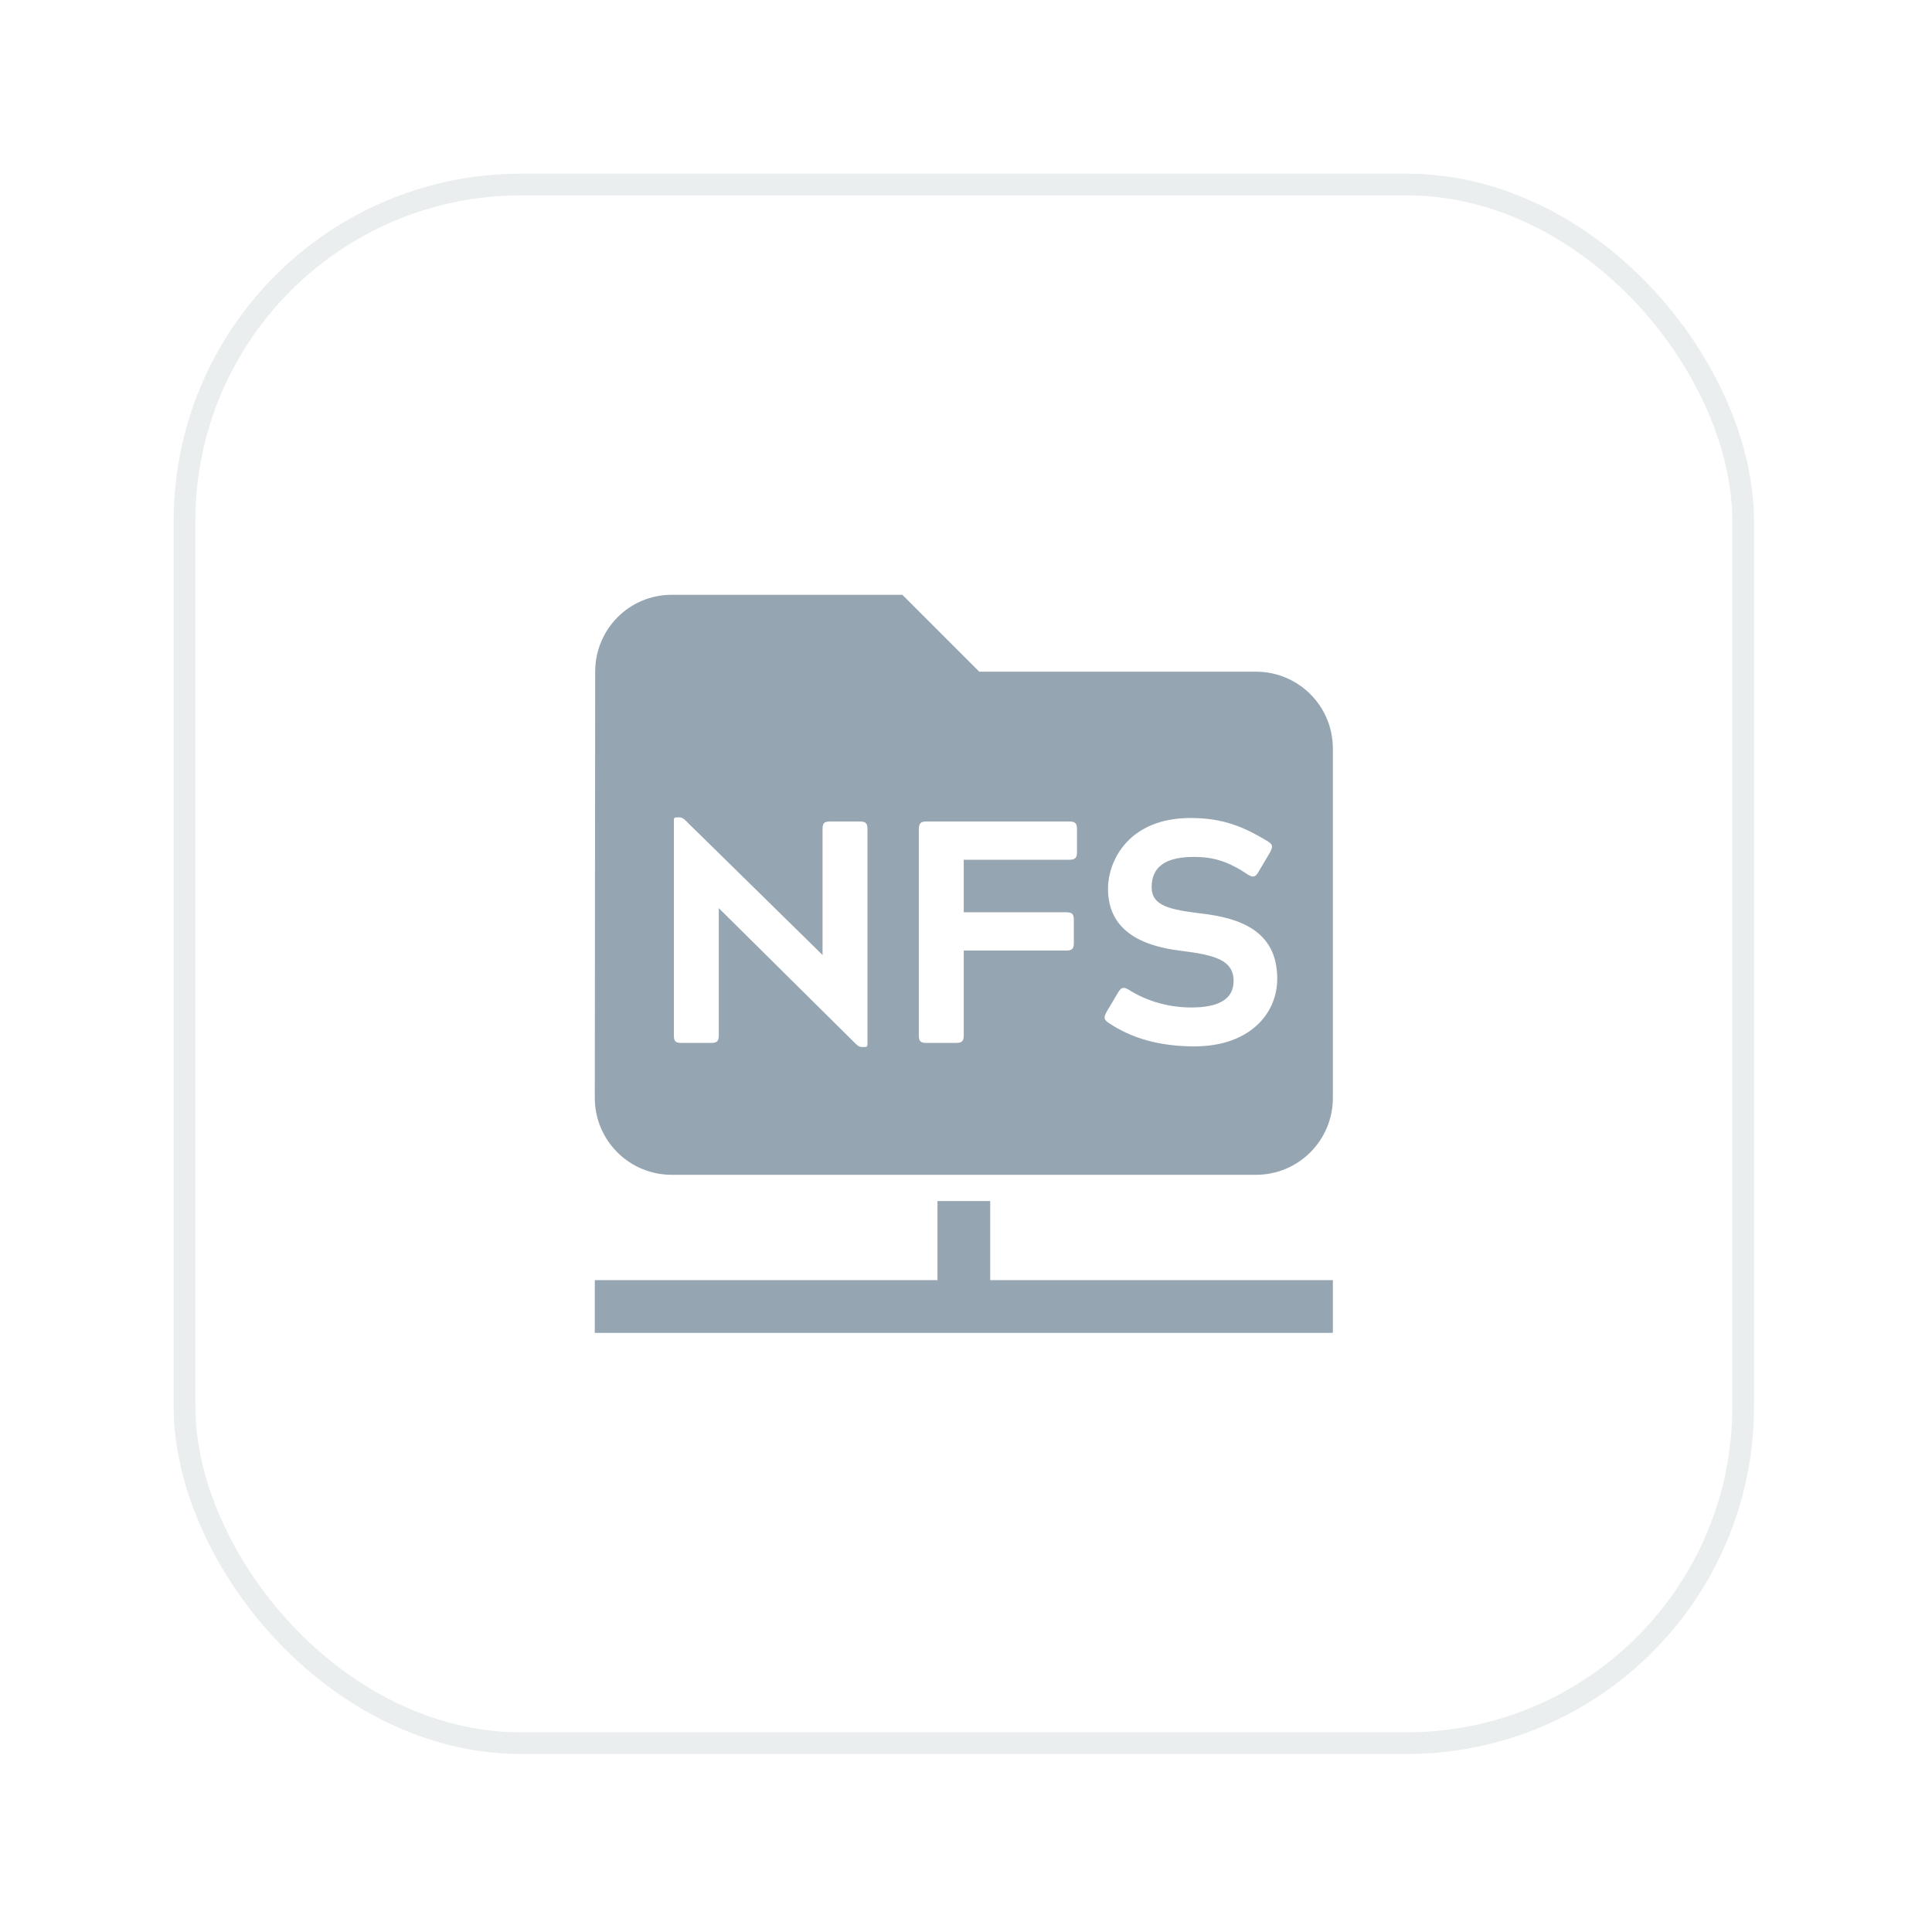
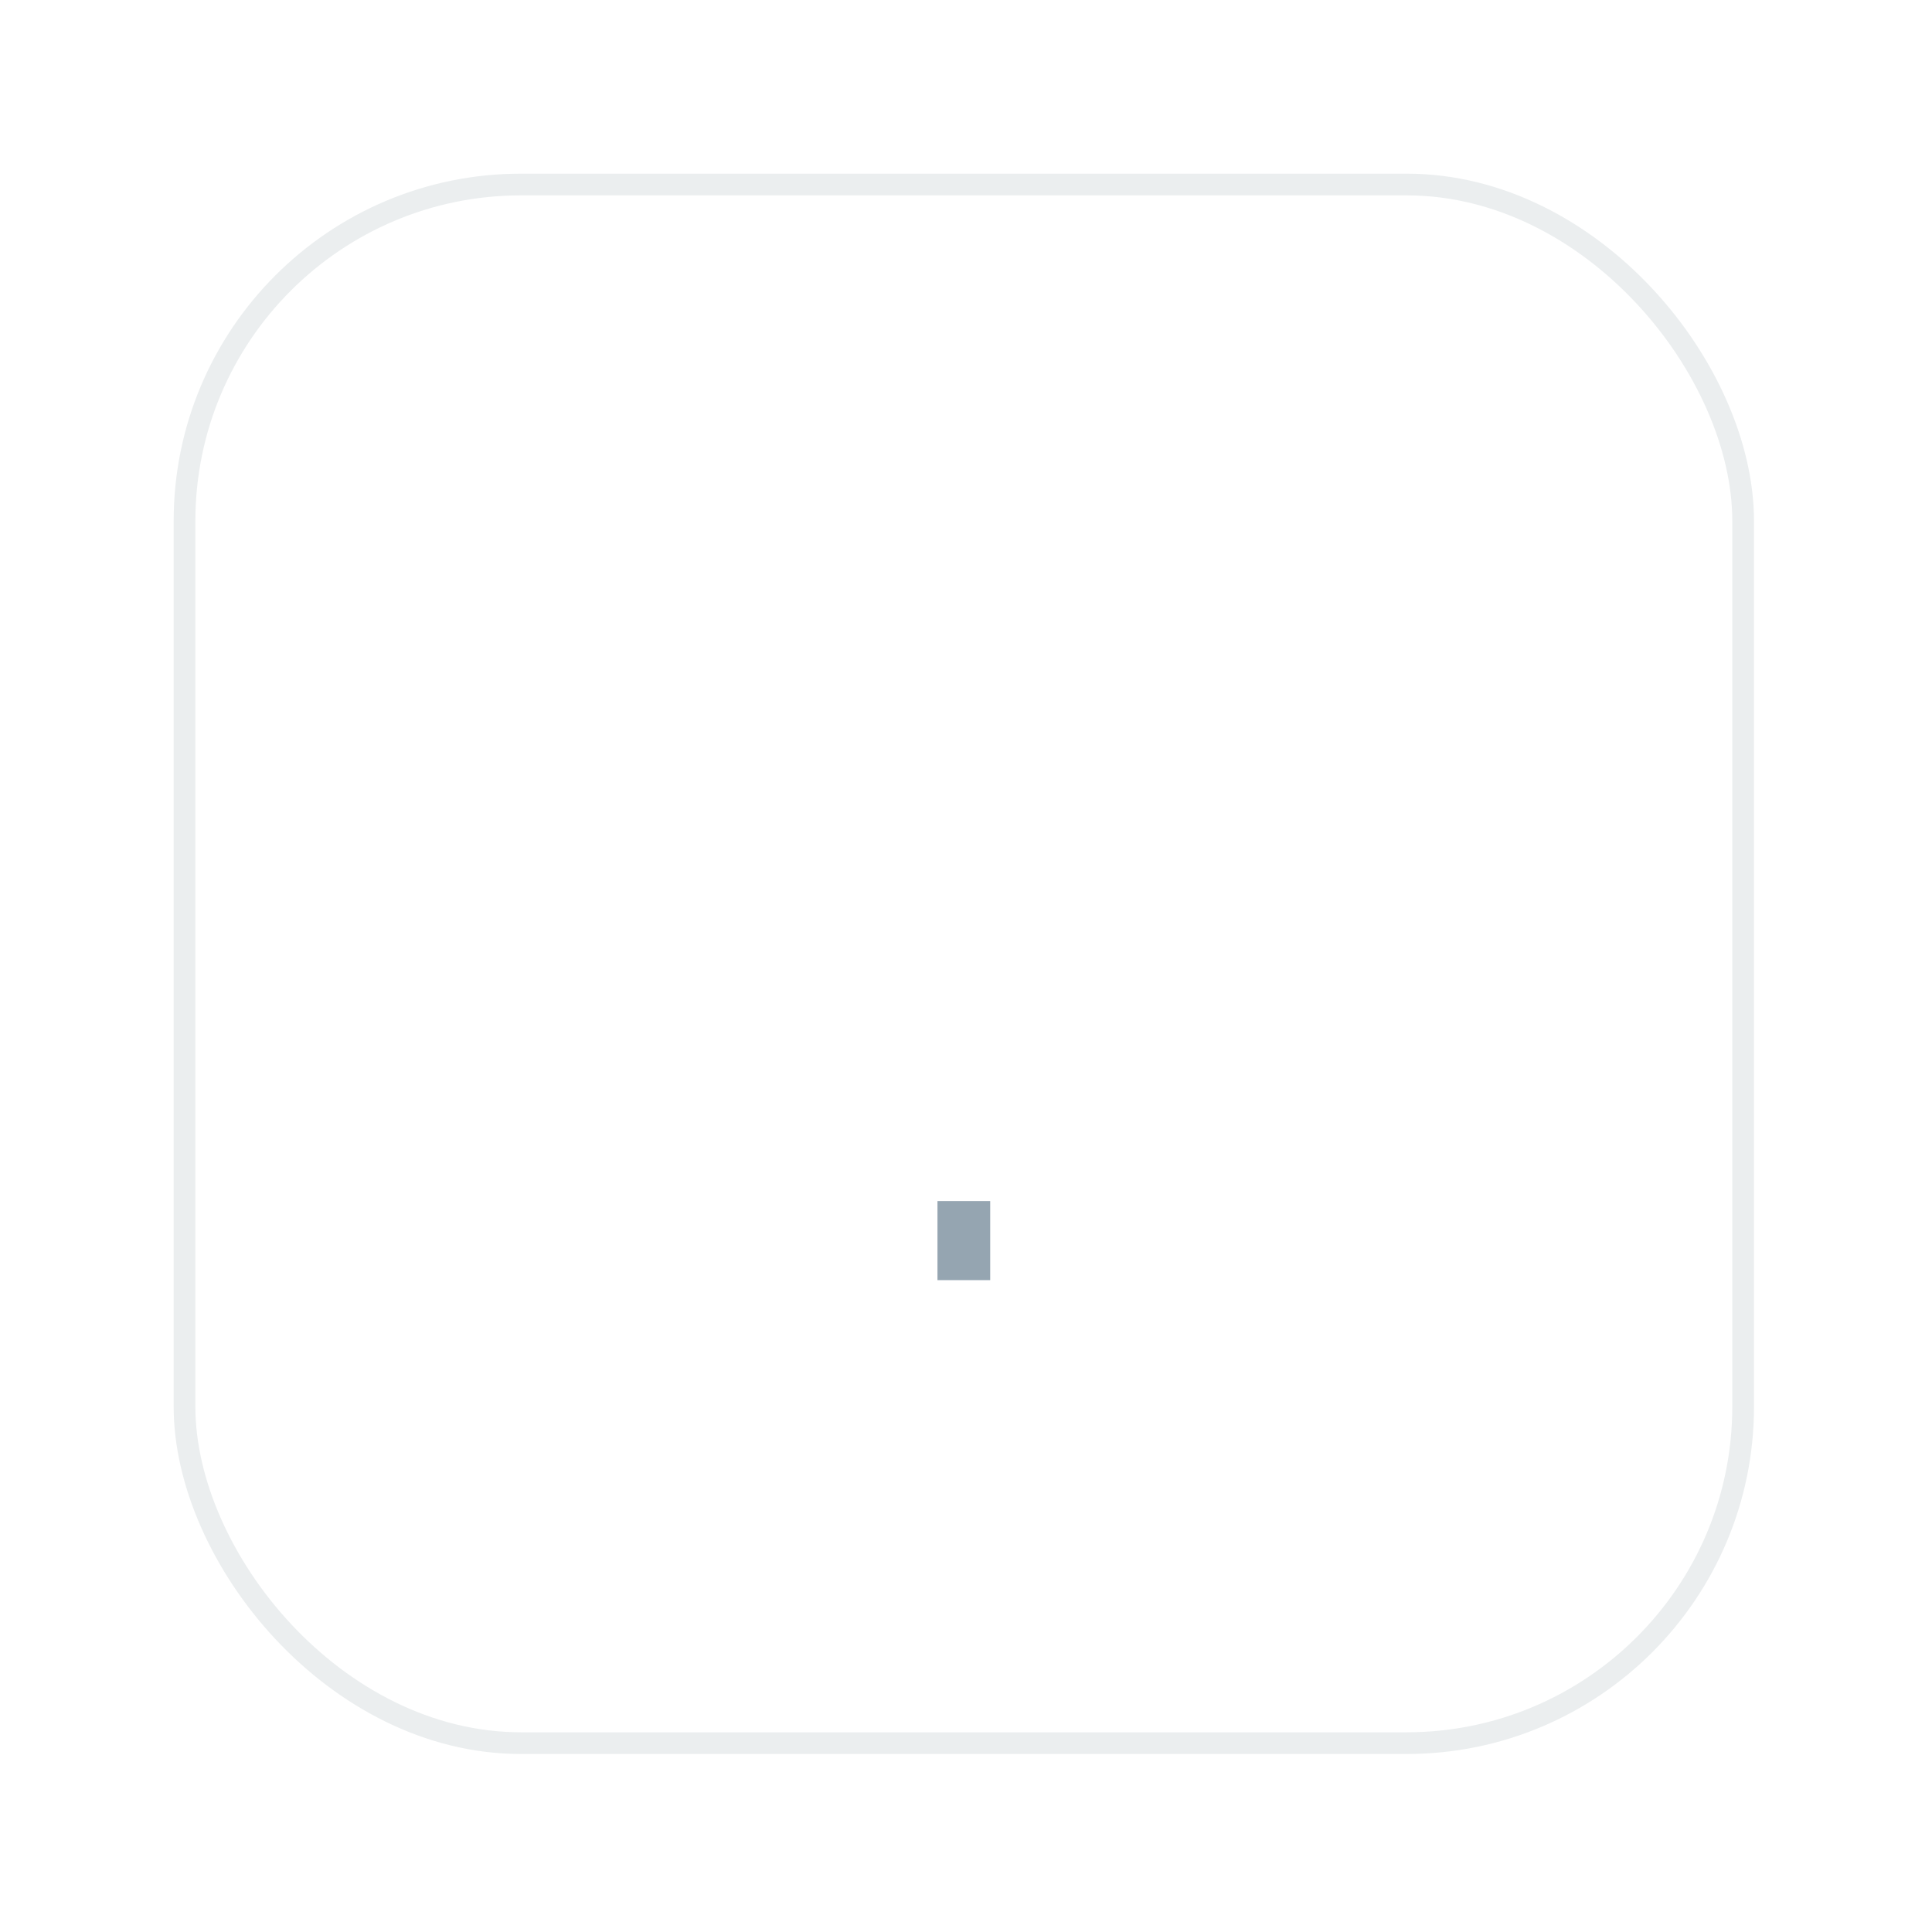
<svg xmlns="http://www.w3.org/2000/svg" width="89" height="89" viewBox="0 0 89 89" fill="none">
  <g filter="url(#filter0_d_3310_17778)">
-     <rect x="8" y="2" width="72.8" height="72.8" rx="16" fill="white" />
    <rect x="8.5" y="2.5" width="71.8" height="71.8" rx="15.5" stroke="#EBEEEF" />
-     <path fill-rule="evenodd" clip-rule="evenodd" d="M30.942 21.4H41.567L45.109 24.942H57.859C59.816 24.942 61.4 26.526 61.4 28.483V44.577C61.4 46.534 59.816 48.119 57.859 48.119H30.942C28.985 48.119 27.4 46.534 27.4 44.577L27.418 24.942C27.418 22.985 28.985 21.4 30.942 21.4ZM33.112 35.835L39.436 42.101C39.538 42.188 39.597 42.232 39.699 42.232H39.83C39.932 42.232 39.961 42.203 39.961 42.101V32.192C39.961 31.916 39.873 31.843 39.597 31.843H38.242C37.965 31.843 37.892 31.916 37.892 32.192V37.992L31.553 31.77C31.466 31.697 31.393 31.653 31.305 31.653H31.174C31.072 31.653 31.043 31.682 31.043 31.784V41.693C31.043 41.97 31.116 42.043 31.393 42.043H32.763C33.025 42.043 33.112 41.97 33.112 41.693V35.835ZM44.396 37.788H49.117C49.394 37.788 49.467 37.7 49.467 37.438V36.374C49.467 36.112 49.394 36.025 49.117 36.025H44.396V33.606H49.263C49.526 33.606 49.613 33.518 49.613 33.256V32.192C49.613 31.93 49.526 31.843 49.263 31.843H42.677C42.415 31.843 42.327 31.93 42.327 32.192V41.693C42.327 41.97 42.4 42.043 42.677 42.043H44.047C44.324 42.043 44.396 41.955 44.396 41.693V37.788ZM57.512 34.305C56.58 33.679 55.909 33.475 54.991 33.475C53.374 33.475 53.053 34.189 53.053 34.874C53.053 35.748 53.927 35.908 55.355 36.083C57.075 36.287 58.838 36.855 58.838 39.085C58.838 40.717 57.541 42.203 55.02 42.203C53.447 42.203 52.121 41.839 51.057 41.11C50.824 40.95 50.853 40.848 50.984 40.6L51.494 39.74C51.581 39.595 51.654 39.507 51.771 39.507C51.829 39.507 51.887 39.536 51.975 39.58C52.907 40.178 53.957 40.411 54.875 40.411C56.113 40.411 56.827 40.046 56.827 39.187C56.827 38.21 55.924 37.992 54.423 37.802C52.835 37.613 51.042 37.016 51.042 34.946C51.042 33.62 52.019 31.682 54.845 31.682C56.346 31.682 57.308 32.09 58.43 32.775C58.663 32.921 58.619 33.038 58.503 33.271L57.993 34.13C57.905 34.291 57.833 34.378 57.716 34.378C57.658 34.378 57.599 34.349 57.512 34.305Z" fill="#5D7587" fill-opacity="0.65" />
-     <path d="M43.186 49.328H45.615V52.971H61.4V55.4H27.4V52.971H43.186V49.328Z" fill="#5D7587" fill-opacity="0.65" />
+     <path d="M43.186 49.328H45.615V52.971H61.4V55.4V52.971H43.186V49.328Z" fill="#5D7587" fill-opacity="0.65" />
  </g>
  <defs>
    <filter id="filter0_d_3310_17778" x="0" y="0" width="88.801" height="88.8" filterUnits="userSpaceOnUse" color-interpolation-filters="sRGB">
      <feFlood flood-opacity="0" result="BackgroundImageFix" />
      <feColorMatrix in="SourceAlpha" type="matrix" values="0 0 0 0 0 0 0 0 0 0 0 0 0 0 0 0 0 0 127 0" result="hardAlpha" />
      <feOffset dy="6" />
      <feGaussianBlur stdDeviation="4" />
      <feComposite in2="hardAlpha" operator="out" />
      <feColorMatrix type="matrix" values="0 0 0 0 0.239 0 0 0 0 0.286 0 0 0 0 0.322 0 0 0 0.1 0" />
      <feBlend mode="normal" in2="BackgroundImageFix" result="effect1_dropShadow_3310_17778" />
      <feBlend mode="normal" in="SourceGraphic" in2="effect1_dropShadow_3310_17778" result="shape" />
    </filter>
  </defs>
</svg>